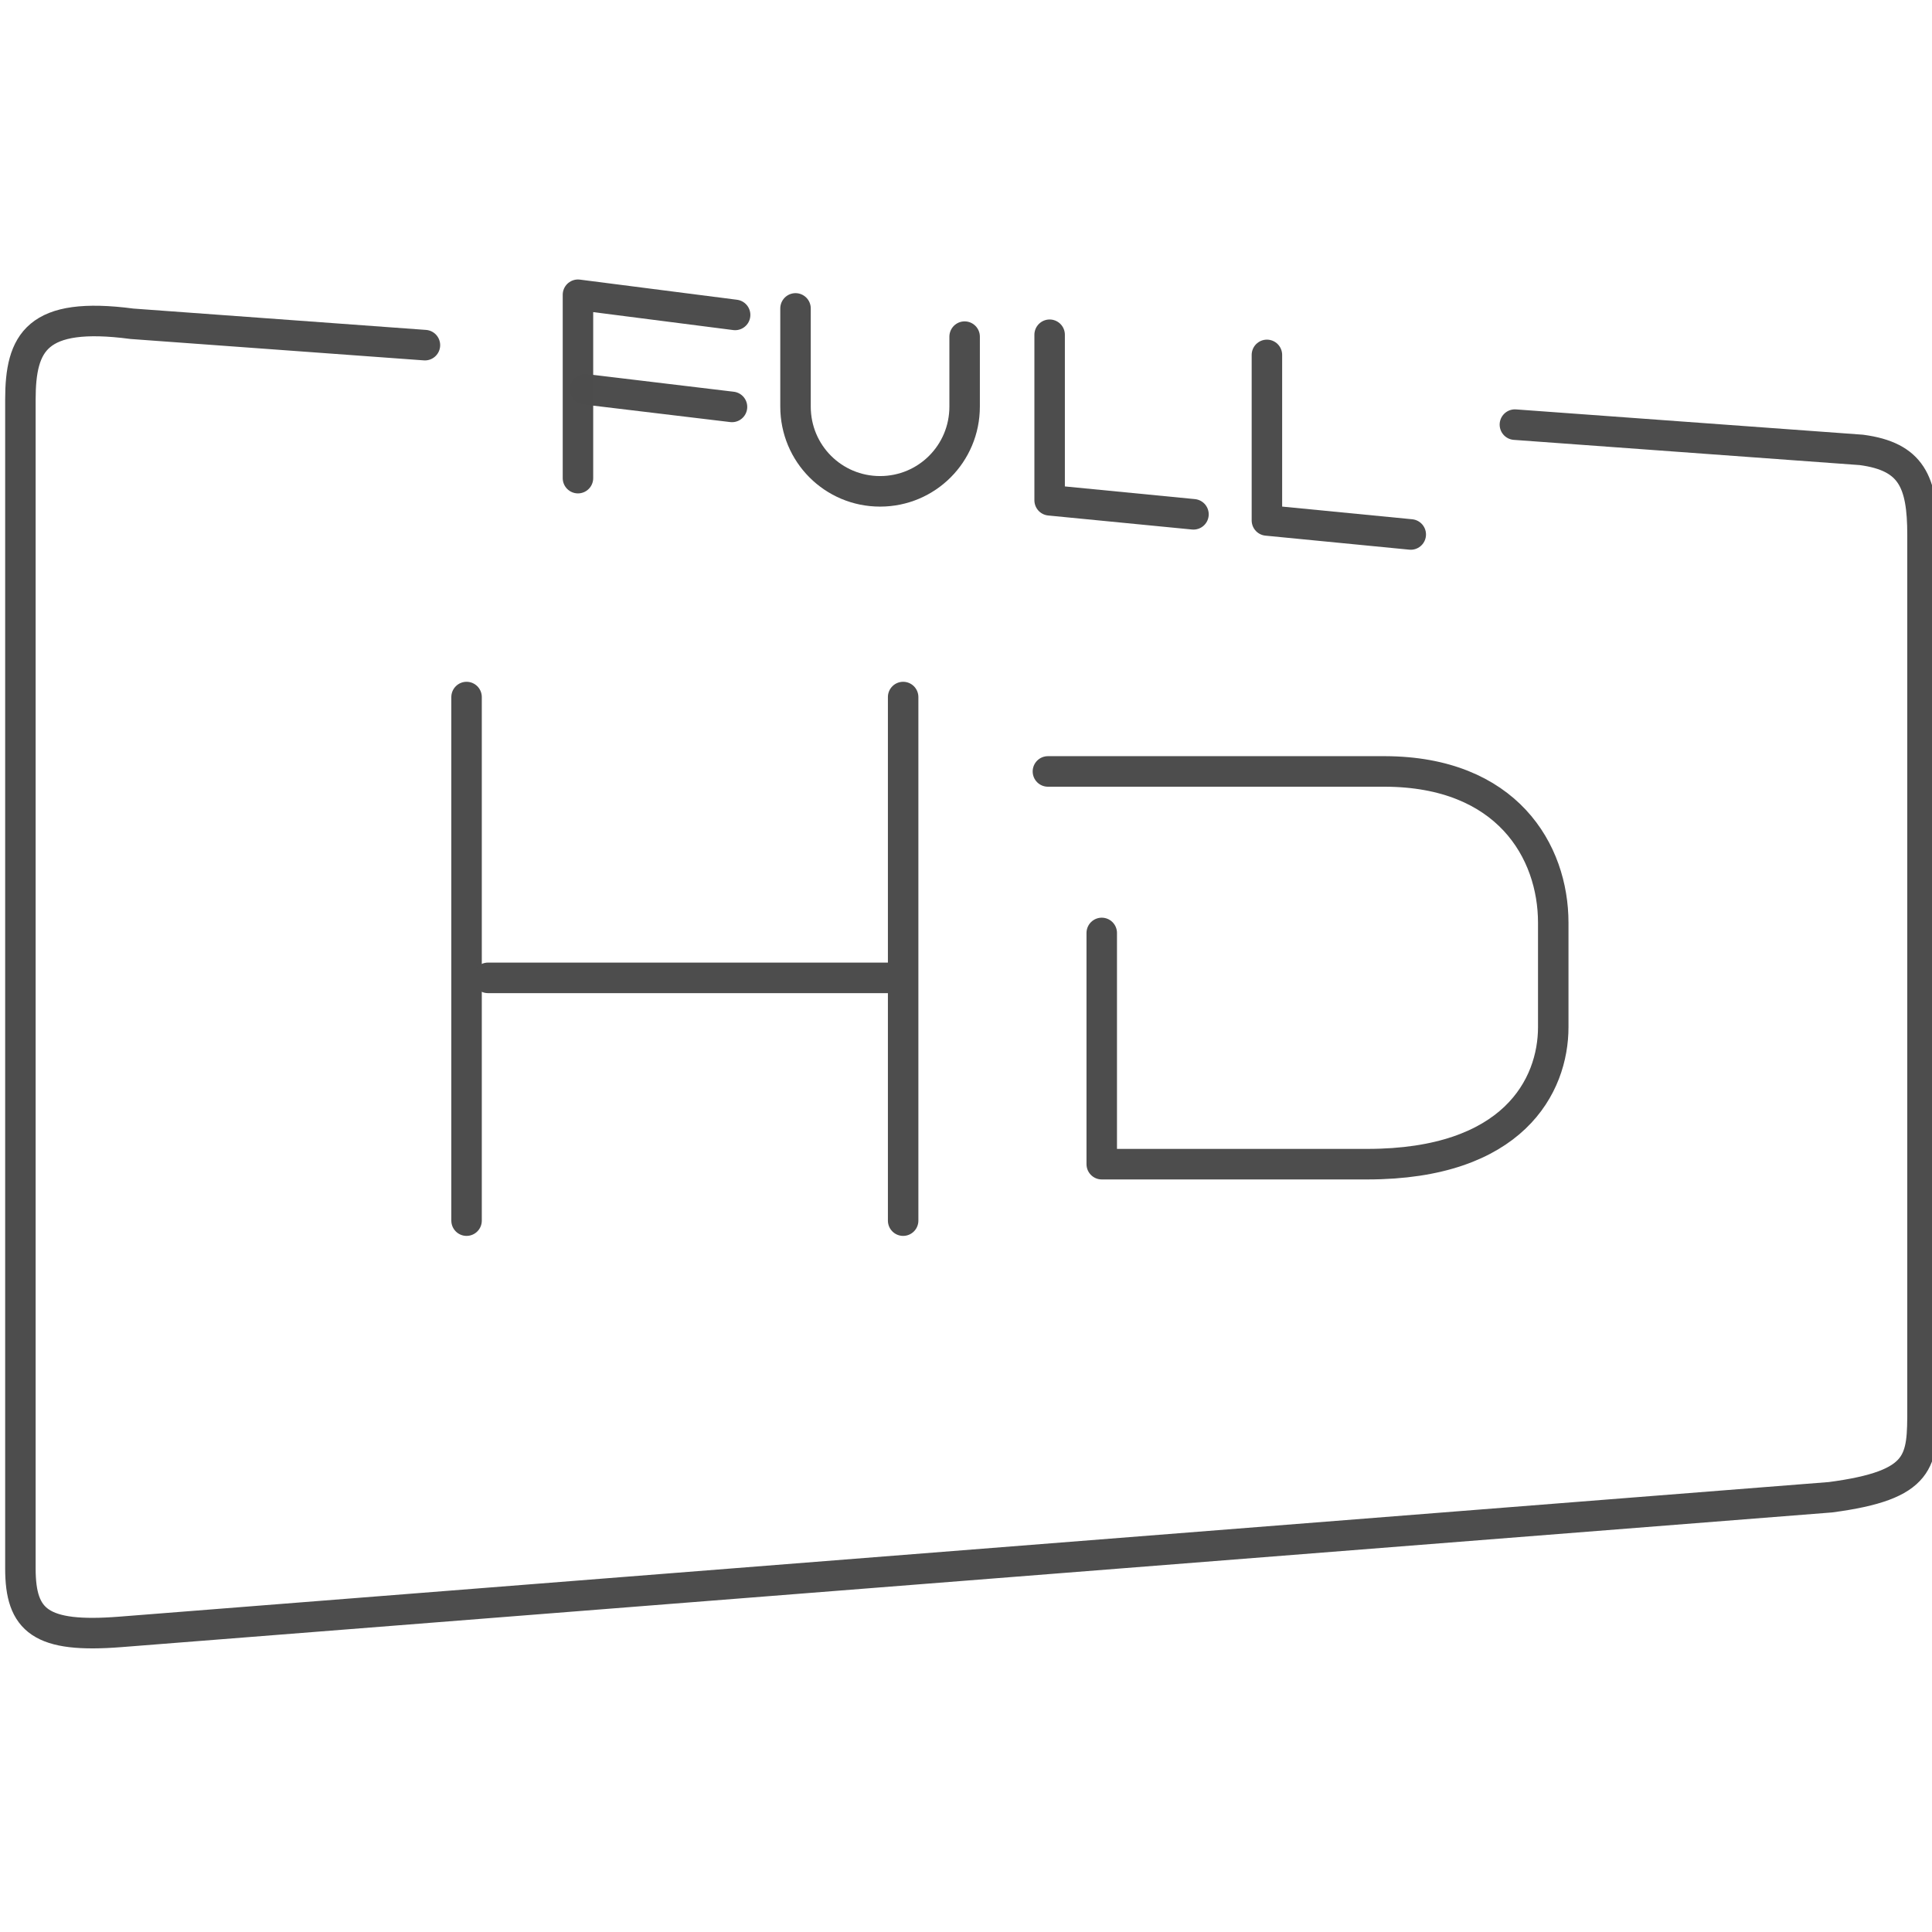
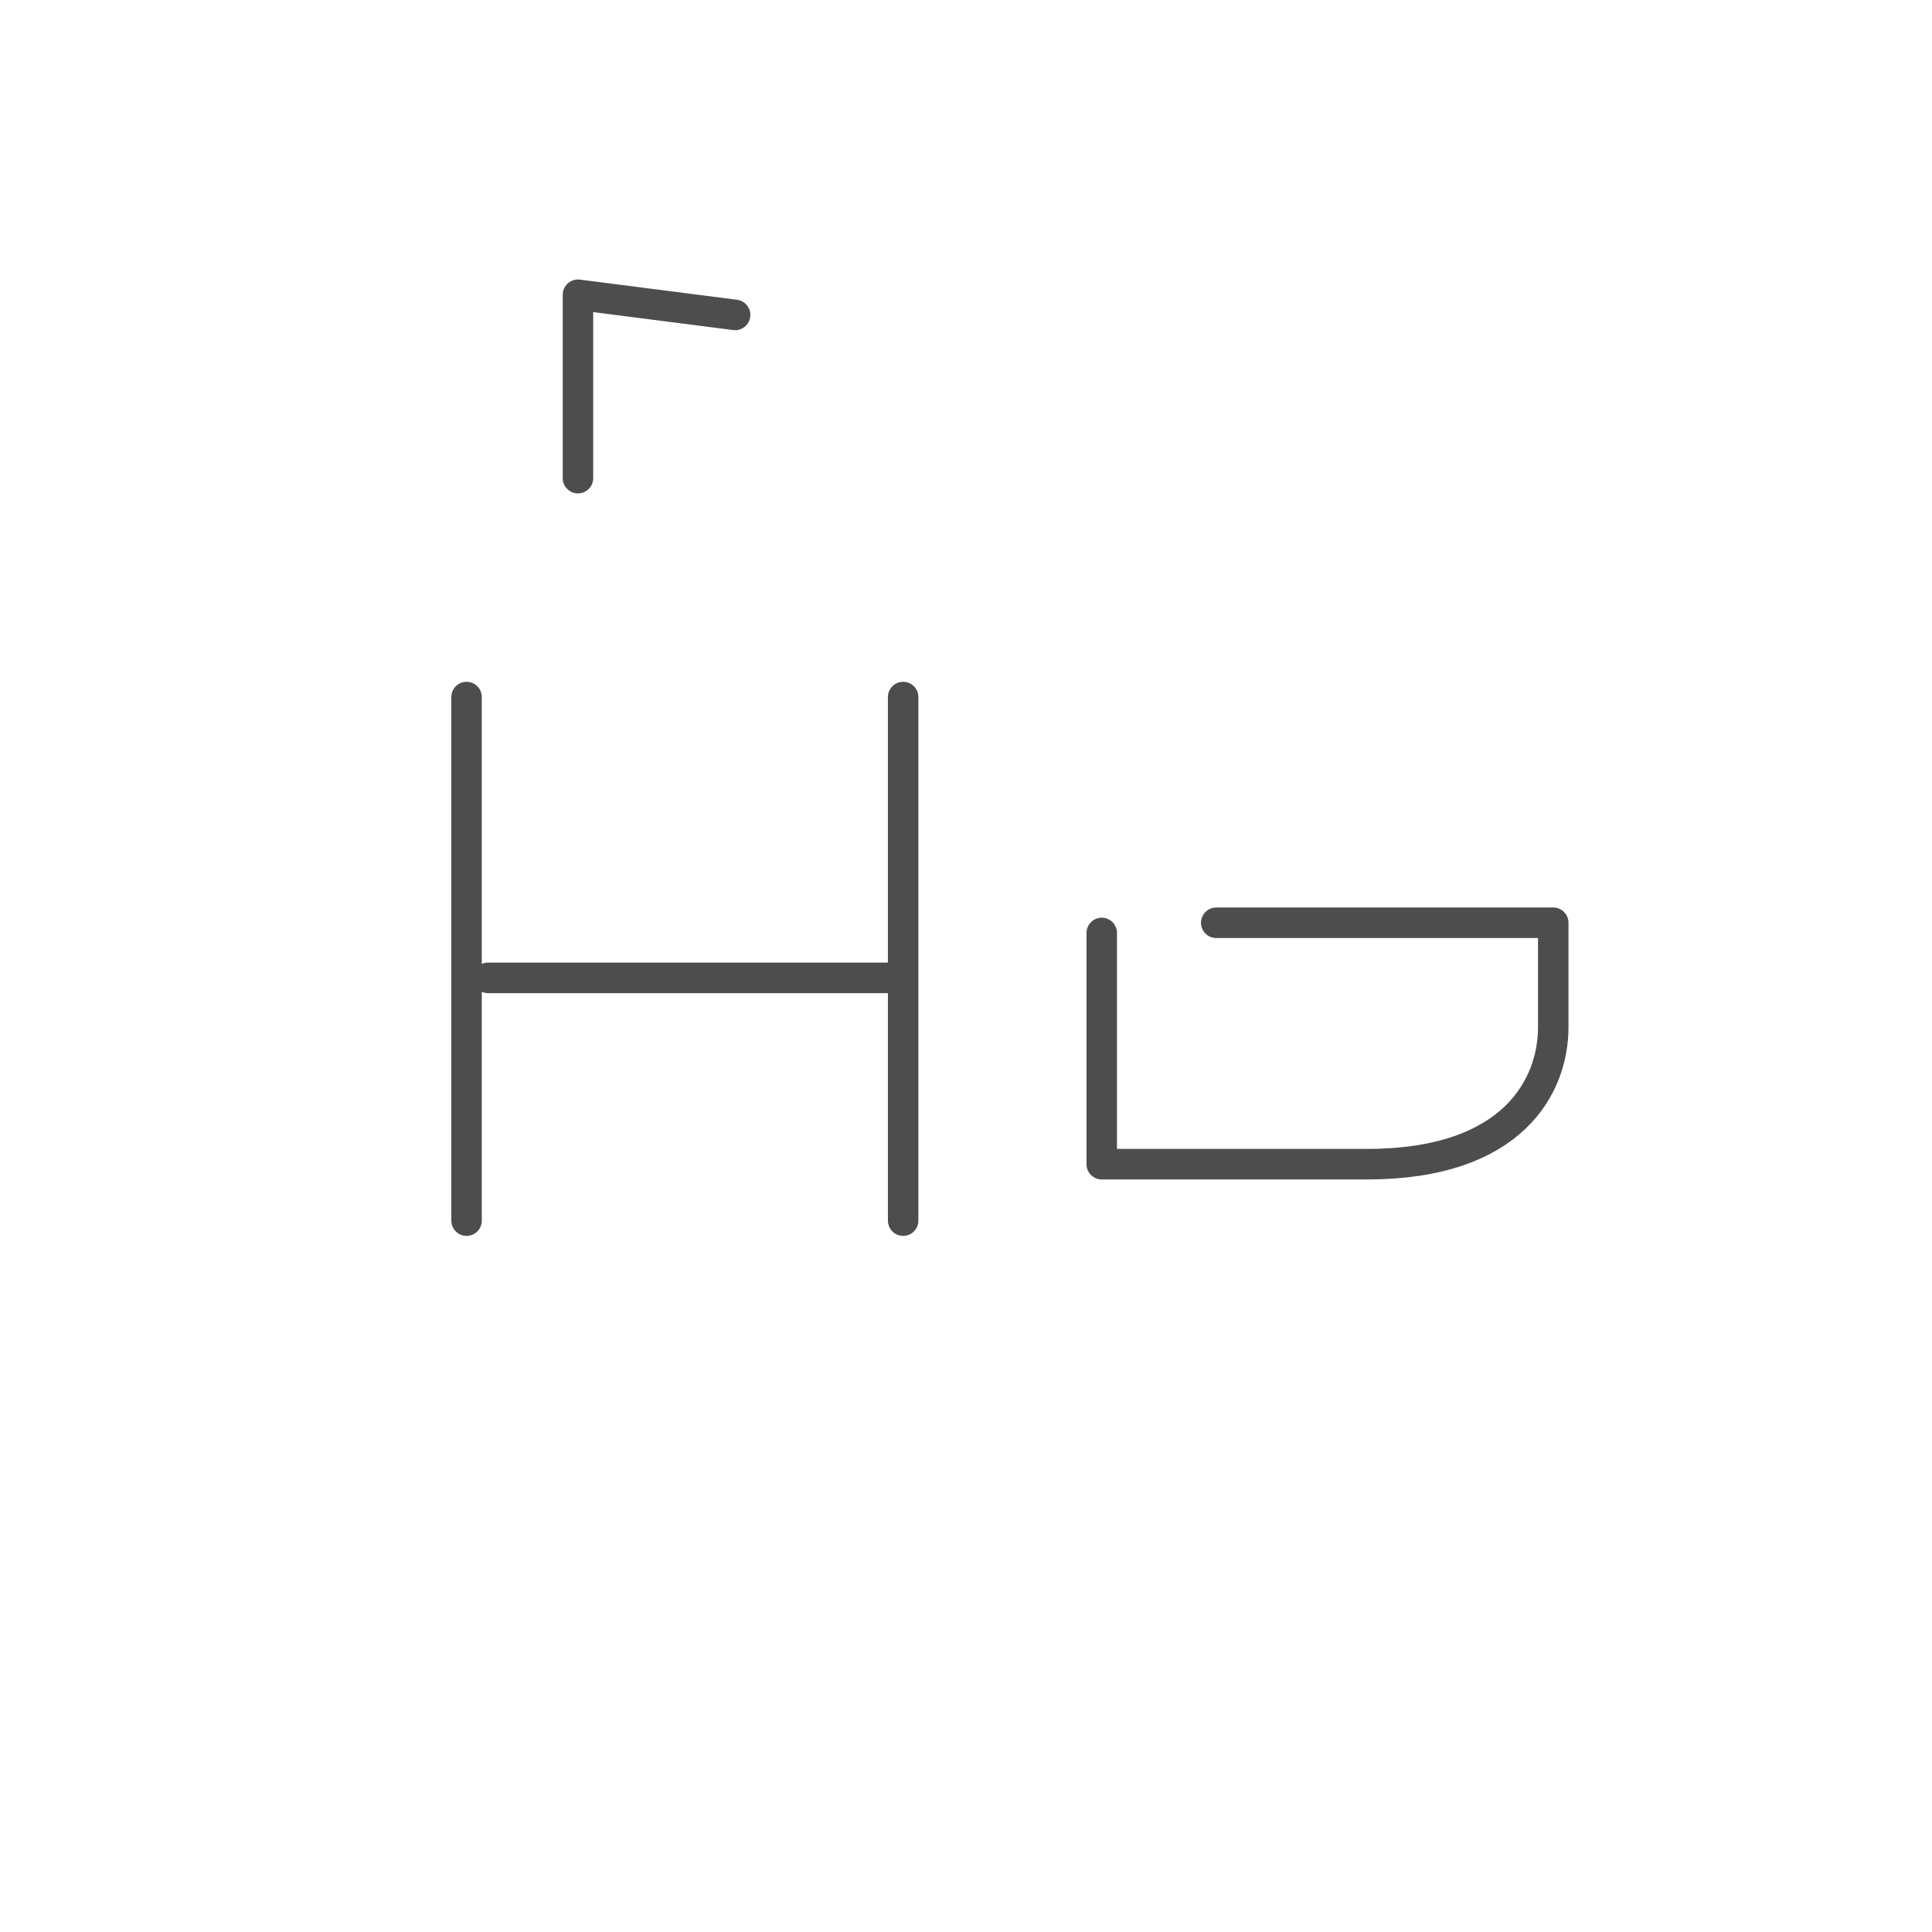
<svg xmlns="http://www.w3.org/2000/svg" xmlns:ns1="http://www.inkscape.org/namespaces/inkscape" xmlns:ns2="http://sodipodi.sourceforge.net/DTD/sodipodi-0.dtd" width="95" height="95" viewBox="0 0 95 95" id="svg2" version="1.1" ns1:version="0.91 r13725" ns2:docname="fullhd.svg" ns1:export-filename="C:\Users\satysfakcja\Desktop\layer1-4.png" ns1:export-xdpi="90" ns1:export-ydpi="90">
  <defs id="defs4" />
  <ns2:namedview id="base" pagecolor="#ffffff" bordercolor="#666666" borderopacity="1.0" ns1:pageopacity="0.0" ns1:pageshadow="2" ns1:zoom="1.979899" ns1:cx="10.531054" ns1:cy="34.921944" ns1:document-units="px" ns1:current-layer="layer1" showgrid="false" units="px" fit-margin-top="0" fit-margin-left="0" fit-margin-right="0" fit-margin-bottom="0" ns1:window-width="1920" ns1:window-height="1137" ns1:window-x="2552" ns1:window-y="237" ns1:window-maximized="1" />
  <g ns1:label="Layer 1" ns1:groupmode="layer" id="layer1" transform="translate(-669.643,-776.291)">
    <g id="g4464" transform="matrix(1.239,0,0,1.242,1904.456,322.836)" />
    <g id="g4464-7" transform="matrix(1.239,0,0,1.242,1770.885,387.836)" />
    <g id="g6717" transform="matrix(1.385,0,0,1.388,-76.981,-337.92)">
-       <path ns2:nodetypes="cccccccccc" ns1:connector-curvature="0" id="path11795-4" d="m 554.165,814.973 -10.402,-0.757 c -3.388,-0.446 -3.96,0.654 -3.96,2.691 l 0,41.404 c 0,1.857 0.719,2.469 3.546,2.247 l 60.715,-4.77 c 3.275,-0.431 3.27,-1.29 3.27,-3.165 l 0,-30.926 c 0,-1.879 -0.39,-2.778 -2.172,-3.013 l -12.3,-0.895" style="fill:none;fill-rule:evenodd;stroke:#4d4d4d;stroke-width:1.082;stroke-linecap:round;stroke-linejoin:round;stroke-miterlimit:4;stroke-dasharray:none;stroke-opacity:1" />
      <path ns2:nodetypes="cc" ns1:connector-curvature="0" id="path11797-7" d="m 555.643,827.44 0,18.548" style="fill:none;fill-rule:evenodd;stroke:#4d4d4d;stroke-width:1.082;stroke-linecap:round;stroke-linejoin:round;stroke-miterlimit:4;stroke-dasharray:none;stroke-opacity:1" />
      <path style="fill:none;fill-rule:evenodd;stroke:#4d4d4d;stroke-width:1.082;stroke-linecap:round;stroke-linejoin:round;stroke-miterlimit:4;stroke-dasharray:none;stroke-opacity:1" d="m 571.143,827.44 0,18.548" id="path11799-8" ns1:connector-curvature="0" ns2:nodetypes="cc" />
      <path ns2:nodetypes="cc" ns1:connector-curvature="0" id="path11801-5" d="m 570.843,837.388 -14.44,0" style="fill:none;fill-rule:evenodd;stroke:#4d4d4d;stroke-width:1.082;stroke-linecap:round;stroke-linejoin:round;stroke-miterlimit:4;stroke-dasharray:none;stroke-opacity:1" />
-       <path ns2:nodetypes="ccccccc" ns1:connector-curvature="0" id="path11801-7-9" d="m 578.194,835.797 0,8.191 9.427,0 c 5.181,0 6.603,-2.773 6.603,-4.854 l 0,-3.698 c 0,-2.54 -1.649,-5.349 -5.976,-5.361 l -11.965,0" style="fill:none;fill-rule:evenodd;stroke:#4d4d4d;stroke-width:1.082;stroke-linecap:round;stroke-linejoin:round;stroke-miterlimit:4;stroke-dasharray:none;stroke-opacity:1" />
-       <path ns1:connector-curvature="0" id="path6684" d="m 565.067,817.161 -5.223,-0.625" style="fill:none;fill-rule:evenodd;stroke:#4d4d4d;stroke-width:1.082;stroke-linecap:round;stroke-linejoin:round;stroke-miterlimit:4;stroke-dasharray:none;stroke-opacity:0.993" />
+       <path ns2:nodetypes="ccccccc" ns1:connector-curvature="0" id="path11801-7-9" d="m 578.194,835.797 0,8.191 9.427,0 c 5.181,0 6.603,-2.773 6.603,-4.854 l 0,-3.698 l -11.965,0" style="fill:none;fill-rule:evenodd;stroke:#4d4d4d;stroke-width:1.082;stroke-linecap:round;stroke-linejoin:round;stroke-miterlimit:4;stroke-dasharray:none;stroke-opacity:1" />
      <path ns1:connector-curvature="0" id="path6686" d="m 559.598,819.684 0,-6.496 5.58,0.714" style="fill:none;fill-rule:evenodd;stroke:#4d4d4d;stroke-width:1.082;stroke-linecap:round;stroke-linejoin:round;stroke-miterlimit:4;stroke-dasharray:none;stroke-opacity:0.993" />
-       <path ns2:nodetypes="ccc" ns1:connector-curvature="0" id="path6686-3" d="m 576.344,814.605 0,5.864 5.107,0.497" style="fill:none;fill-rule:evenodd;stroke:#4d4d4d;stroke-width:1.082;stroke-linecap:round;stroke-linejoin:round;stroke-miterlimit:4;stroke-dasharray:none;stroke-opacity:0.993" />
-       <path style="fill:none;fill-rule:evenodd;stroke:#4d4d4d;stroke-width:1.082;stroke-linecap:round;stroke-linejoin:round;stroke-miterlimit:4;stroke-dasharray:none;stroke-opacity:0.993" d="m 584.058,815.319 0,5.864 5.107,0.497" id="path6712" ns1:connector-curvature="0" ns2:nodetypes="ccc" />
-       <path ns2:nodetypes="csssc" ns1:connector-curvature="0" id="rect6714" d="m 573.326,814.672 0,2.478 c 0,1.663 -1.339,3.002 -3.002,3.002 -1.663,0 -3.002,-1.339 -3.002,-3.002 l 0,-3.478" style="opacity:1;fill:none;fill-opacity:0.992;stroke:#4d4d4d;stroke-width:1.082;stroke-linecap:round;stroke-linejoin:round;stroke-miterlimit:4;stroke-dasharray:none;stroke-dashoffset:0;stroke-opacity:1" />
    </g>
  </g>
</svg>